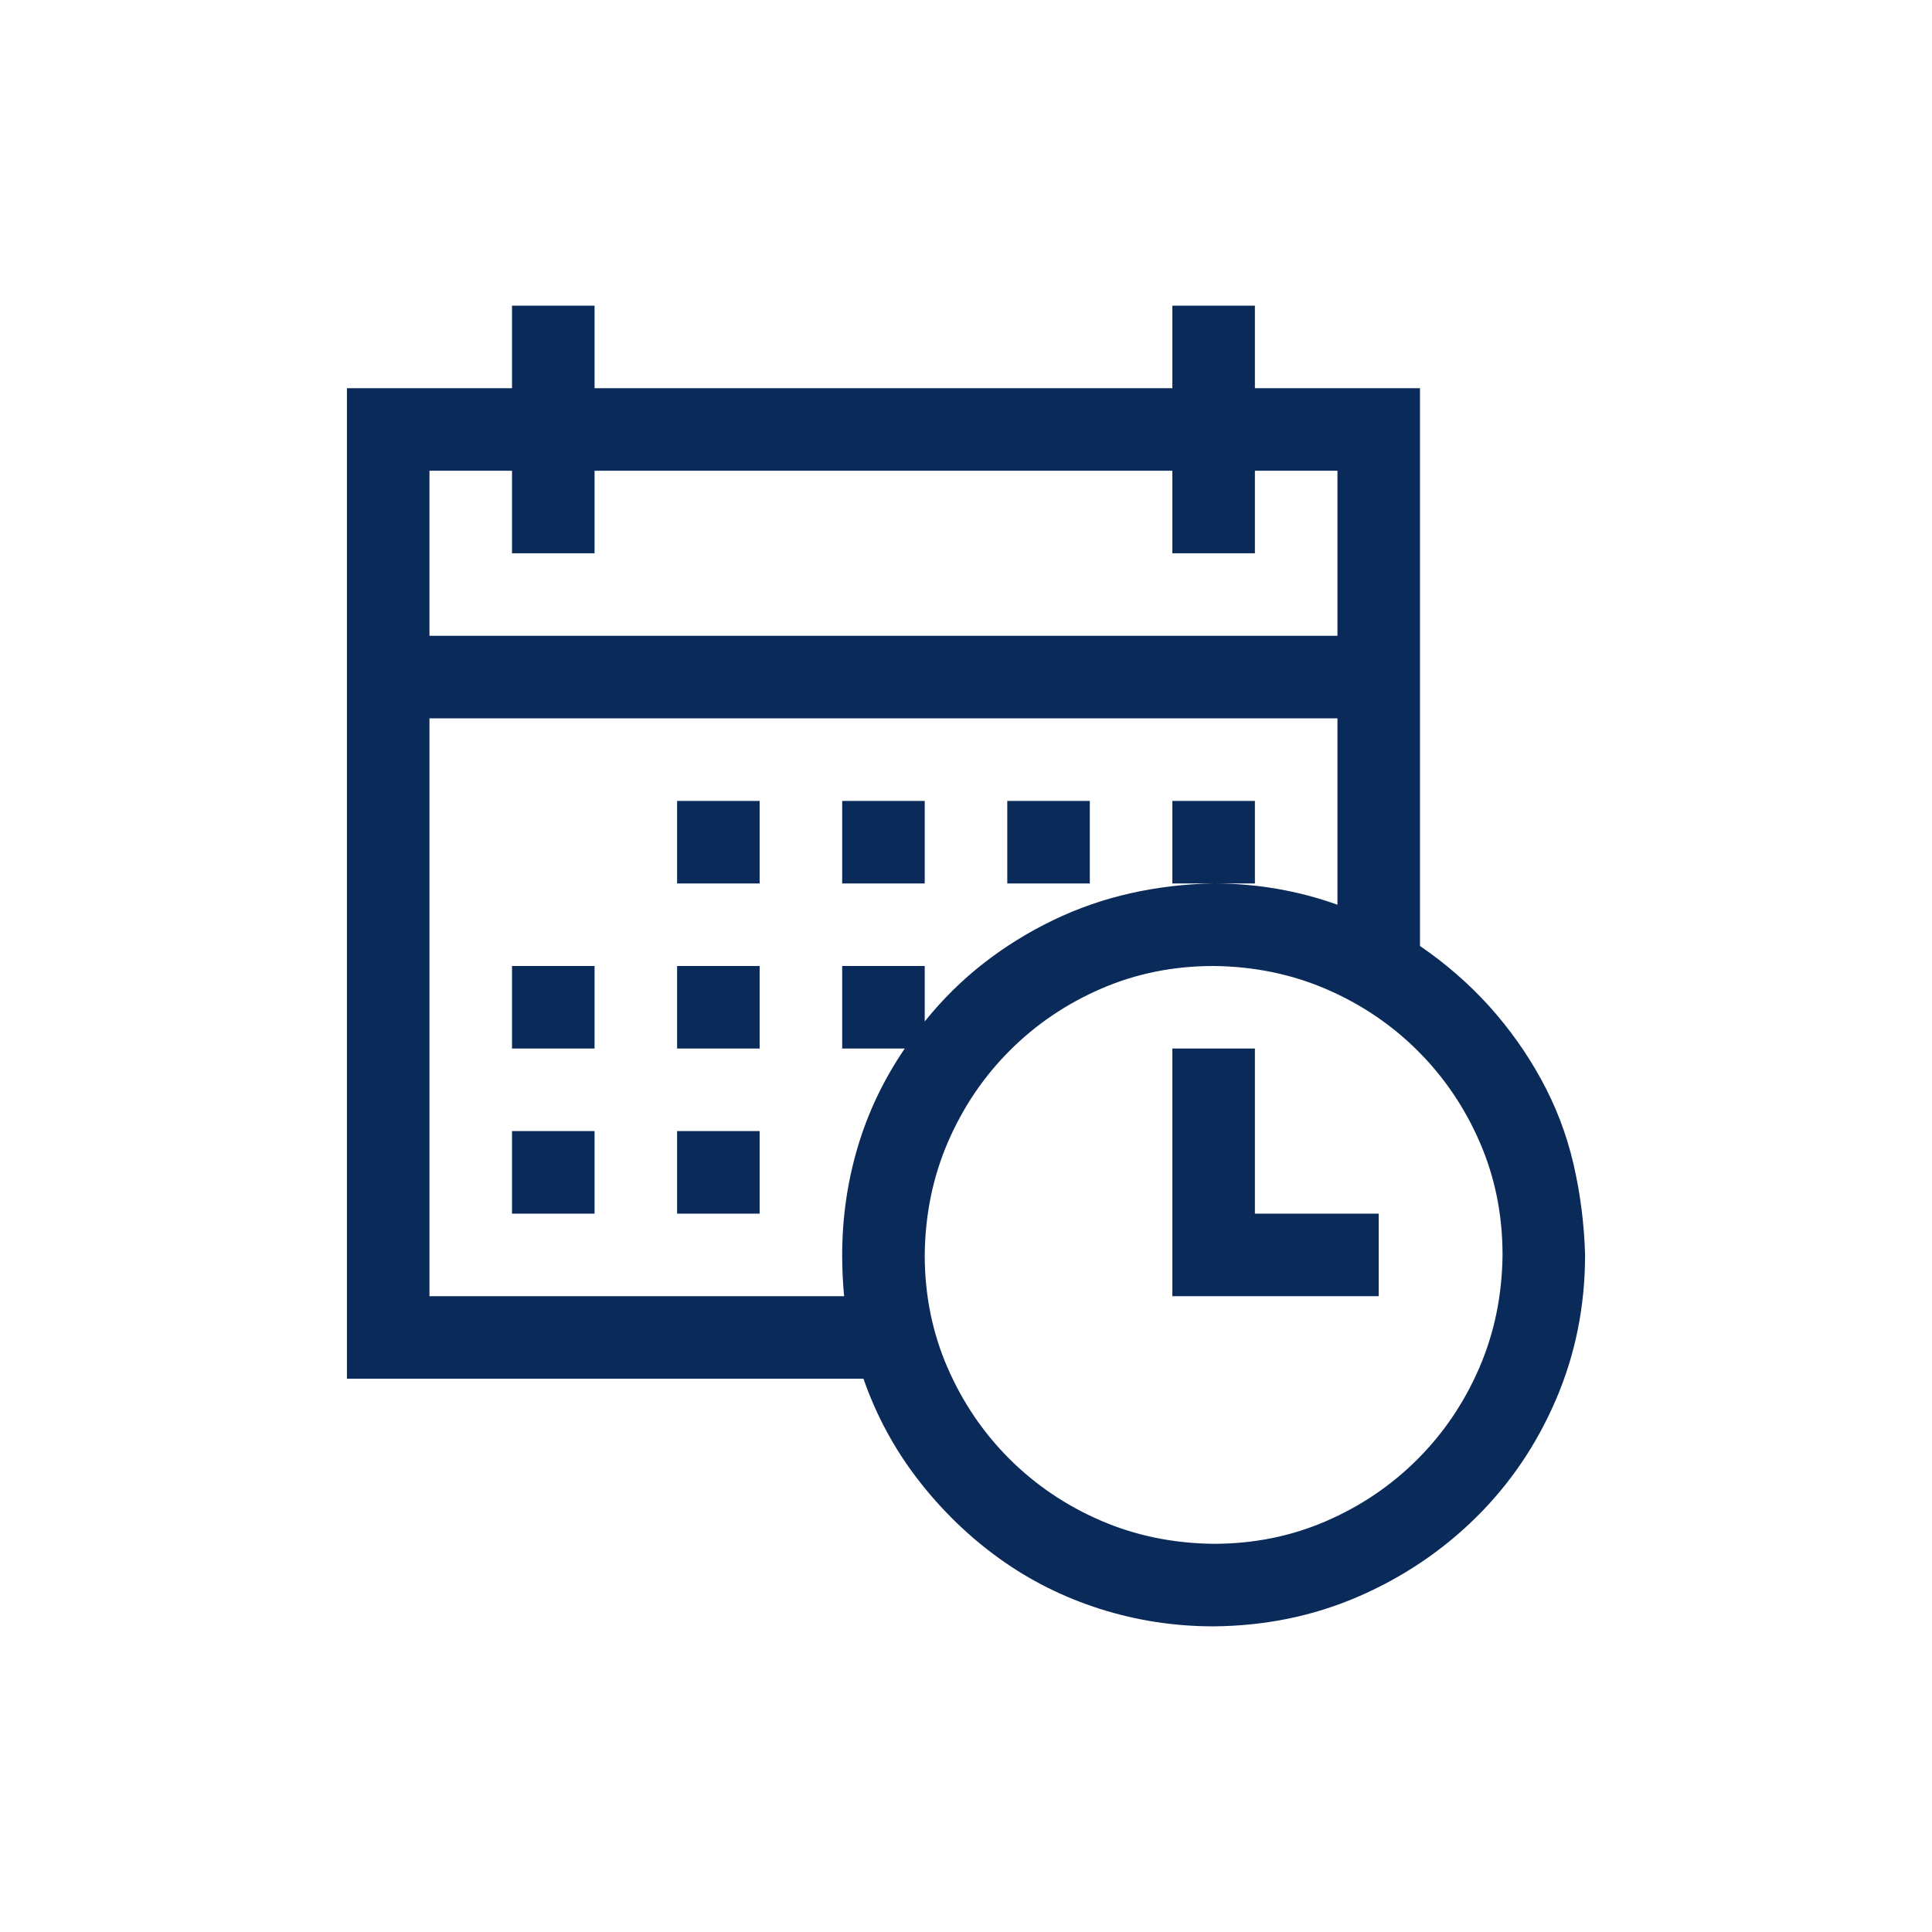
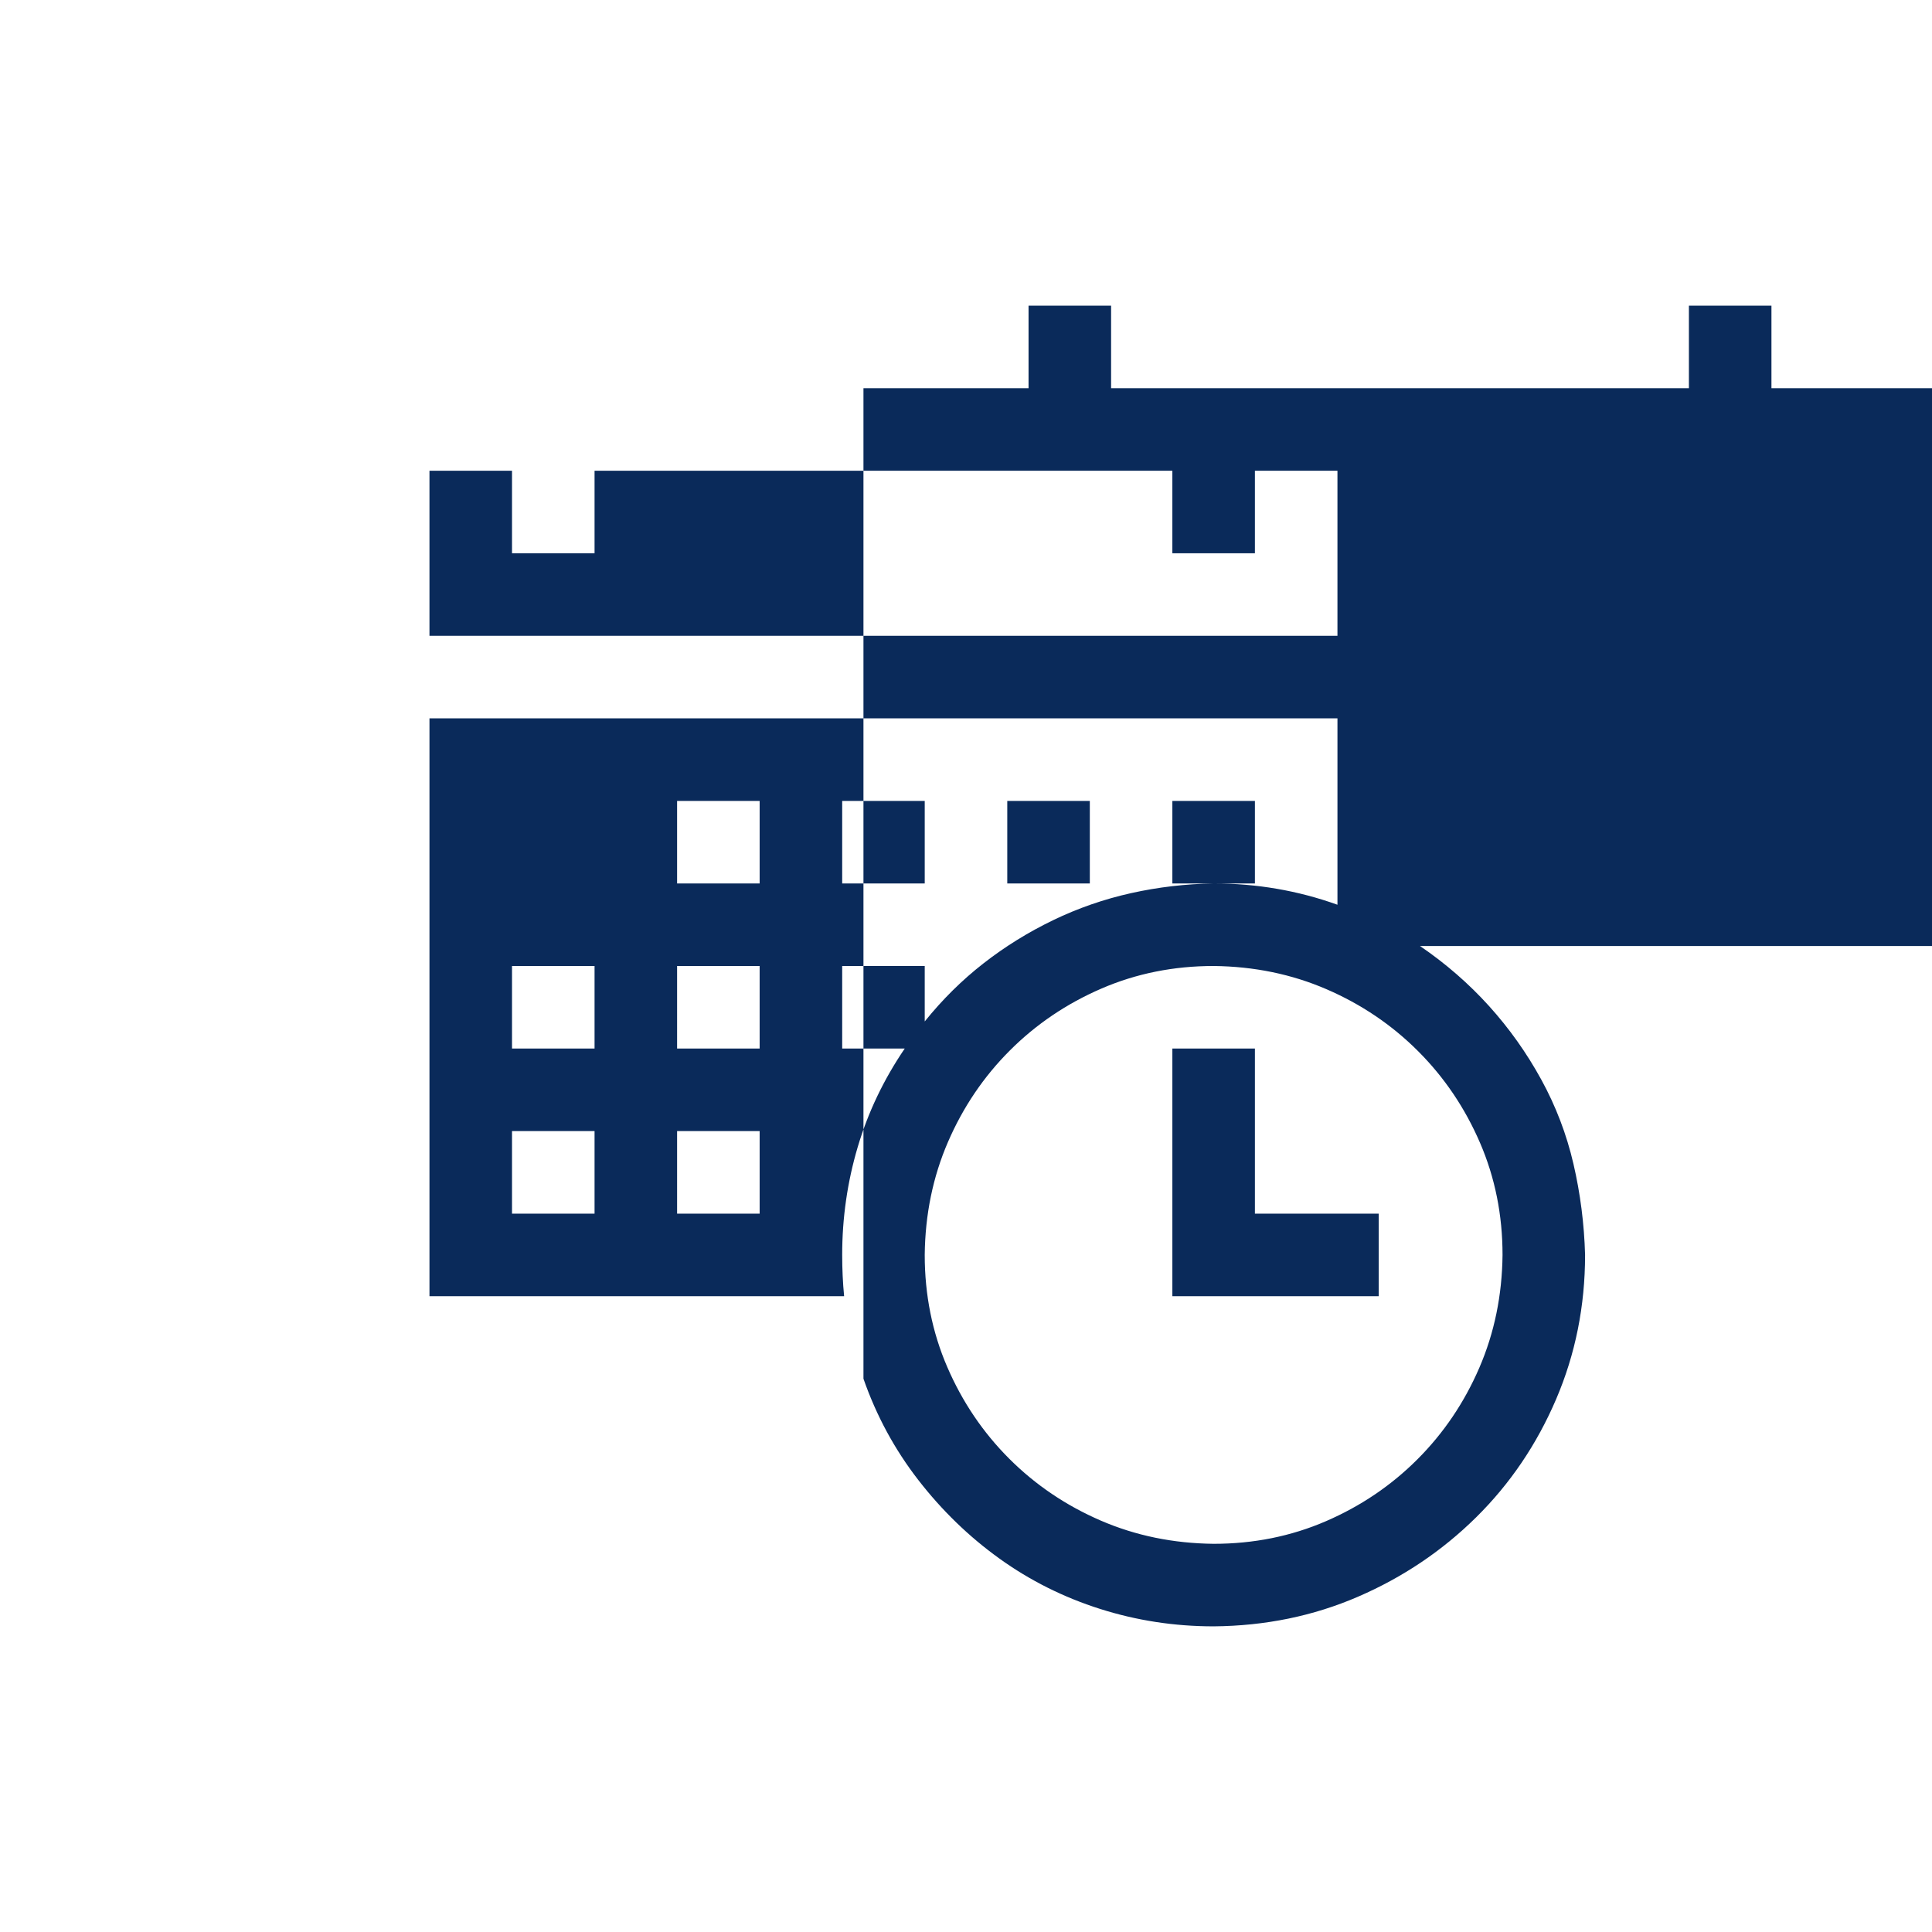
<svg xmlns="http://www.w3.org/2000/svg" viewBox="0 0 512 512" xml:space="preserve" style="fill-rule:evenodd;clip-rule:evenodd;stroke-linejoin:round;stroke-miterlimit:2">
-   <path d="M512 30v452c0 16.557-13.443 30-30 30H30c-16.557 0-30-13.443-30-30V30C0 13.443 13.443 0 30 0h452c16.557 0 30 13.443 30 30Z" style="fill:none" />
-   <path d="M376.313 250.702c6.835 4.671 12.931 9.969 18.286 15.894 5.354 5.924 9.969 12.418 13.842 19.482 3.874 7.064 6.722 14.526 8.545 22.388 1.823 7.861 2.849 15.893 3.077 24.097 0 13.557-2.564 26.318-7.691 38.281-5.127 11.963-12.191 22.387-21.191 31.274-9.001 8.887-19.426 15.894-31.275 21.021-11.849 5.127-24.609 7.747-38.281 7.861-10.368 0-20.394-1.538-30.078-4.614-9.684-3.076-18.571-7.52-26.66-13.33-8.089-5.811-15.267-12.761-21.533-20.85-6.267-8.089-11.109-17.033-14.527-26.831H91.937v-262.5h43.75V81h21.875v21.875h153.125V81h21.875v21.875h43.75v147.827Zm-262.5-125.952v43.75h240.625v-43.75h-21.875v21.875h-21.875V124.75H157.563v21.875h-21.875V124.75h-21.875ZM223.701 343.5c-.342-3.532-.513-7.178-.513-10.937 0-9.799 1.368-19.312 4.102-28.541 2.734-9.228 6.893-17.944 12.476-26.147h-16.578V256h21.875v14.697c4.672-5.81 9.856-10.937 15.552-15.381 5.697-4.443 11.849-8.26 18.457-11.45 6.608-3.19 13.501-5.582 20.679-7.178 7.178-1.595 14.469-2.449 21.875-2.563 11.393 0 22.331 1.88 32.813 5.64v-49.39H113.814V343.5h109.887Zm97.925 65.625c10.596 0 20.508-1.994 29.736-5.981 9.229-3.988 17.318-9.457 24.268-16.407 6.95-6.95 12.419-15.039 16.406-24.267 3.988-9.229 6.039-19.198 6.152-29.907 0-10.596-1.993-20.508-5.981-29.737-3.988-9.228-9.456-17.318-16.406-24.267-6.95-6.95-15.039-12.419-24.268-16.407-9.228-3.987-19.197-6.038-29.907-6.152-10.596 0-20.508 1.994-29.736 5.981-9.229 3.988-17.318 9.457-24.268 16.407-6.95 6.95-12.419 15.039-16.406 24.267-3.988 9.229-6.039 19.198-6.153 29.908 0 10.595 1.994 20.507 5.982 29.736 3.988 9.228 9.456 17.318 16.406 24.267 6.95 6.95 15.039 12.419 24.268 16.407 9.228 3.987 19.197 6.038 29.907 6.152Zm10.937-87.5h32.813V343.5h-54.688v-65.625h21.875v43.75ZM135.688 256h21.875v21.875h-21.875V256Zm43.75 0h21.875v21.875h-21.875V256Zm0-43.75h21.875v21.875h-21.875V212.25Zm-43.75 87.5h21.875v21.875h-21.875V299.75Zm43.75 0h21.875v21.875h-21.875V299.75Zm65.625-65.625h-21.875V212.25h21.875v21.875Zm43.75 0h-21.875V212.25h21.875v21.875Zm43.75 0h-21.875V212.25h21.875v21.875Z" style="fill:#0a2a5a;fill-rule:nonzero" />
+   <path d="M376.313 250.702c6.835 4.671 12.931 9.969 18.286 15.894 5.354 5.924 9.969 12.418 13.842 19.482 3.874 7.064 6.722 14.526 8.545 22.388 1.823 7.861 2.849 15.893 3.077 24.097 0 13.557-2.564 26.318-7.691 38.281-5.127 11.963-12.191 22.387-21.191 31.274-9.001 8.887-19.426 15.894-31.275 21.021-11.849 5.127-24.609 7.747-38.281 7.861-10.368 0-20.394-1.538-30.078-4.614-9.684-3.076-18.571-7.52-26.66-13.33-8.089-5.811-15.267-12.761-21.533-20.85-6.267-8.089-11.109-17.033-14.527-26.831v-262.5h43.75V81h21.875v21.875h153.125V81h21.875v21.875h43.75v147.827Zm-262.5-125.952v43.75h240.625v-43.75h-21.875v21.875h-21.875V124.75H157.563v21.875h-21.875V124.75h-21.875ZM223.701 343.5c-.342-3.532-.513-7.178-.513-10.937 0-9.799 1.368-19.312 4.102-28.541 2.734-9.228 6.893-17.944 12.476-26.147h-16.578V256h21.875v14.697c4.672-5.81 9.856-10.937 15.552-15.381 5.697-4.443 11.849-8.26 18.457-11.45 6.608-3.19 13.501-5.582 20.679-7.178 7.178-1.595 14.469-2.449 21.875-2.563 11.393 0 22.331 1.88 32.813 5.64v-49.39H113.814V343.5h109.887Zm97.925 65.625c10.596 0 20.508-1.994 29.736-5.981 9.229-3.988 17.318-9.457 24.268-16.407 6.95-6.95 12.419-15.039 16.406-24.267 3.988-9.229 6.039-19.198 6.152-29.907 0-10.596-1.993-20.508-5.981-29.737-3.988-9.228-9.456-17.318-16.406-24.267-6.95-6.95-15.039-12.419-24.268-16.407-9.228-3.987-19.197-6.038-29.907-6.152-10.596 0-20.508 1.994-29.736 5.981-9.229 3.988-17.318 9.457-24.268 16.407-6.95 6.95-12.419 15.039-16.406 24.267-3.988 9.229-6.039 19.198-6.153 29.908 0 10.595 1.994 20.507 5.982 29.736 3.988 9.228 9.456 17.318 16.406 24.267 6.95 6.95 15.039 12.419 24.268 16.407 9.228 3.987 19.197 6.038 29.907 6.152Zm10.937-87.5h32.813V343.5h-54.688v-65.625h21.875v43.75ZM135.688 256h21.875v21.875h-21.875V256Zm43.75 0h21.875v21.875h-21.875V256Zm0-43.75h21.875v21.875h-21.875V212.25Zm-43.75 87.5h21.875v21.875h-21.875V299.75Zm43.75 0h21.875v21.875h-21.875V299.75Zm65.625-65.625h-21.875V212.25h21.875v21.875Zm43.75 0h-21.875V212.25h21.875v21.875Zm43.75 0h-21.875V212.25h21.875v21.875Z" style="fill:#0a2a5a;fill-rule:nonzero" />
</svg>